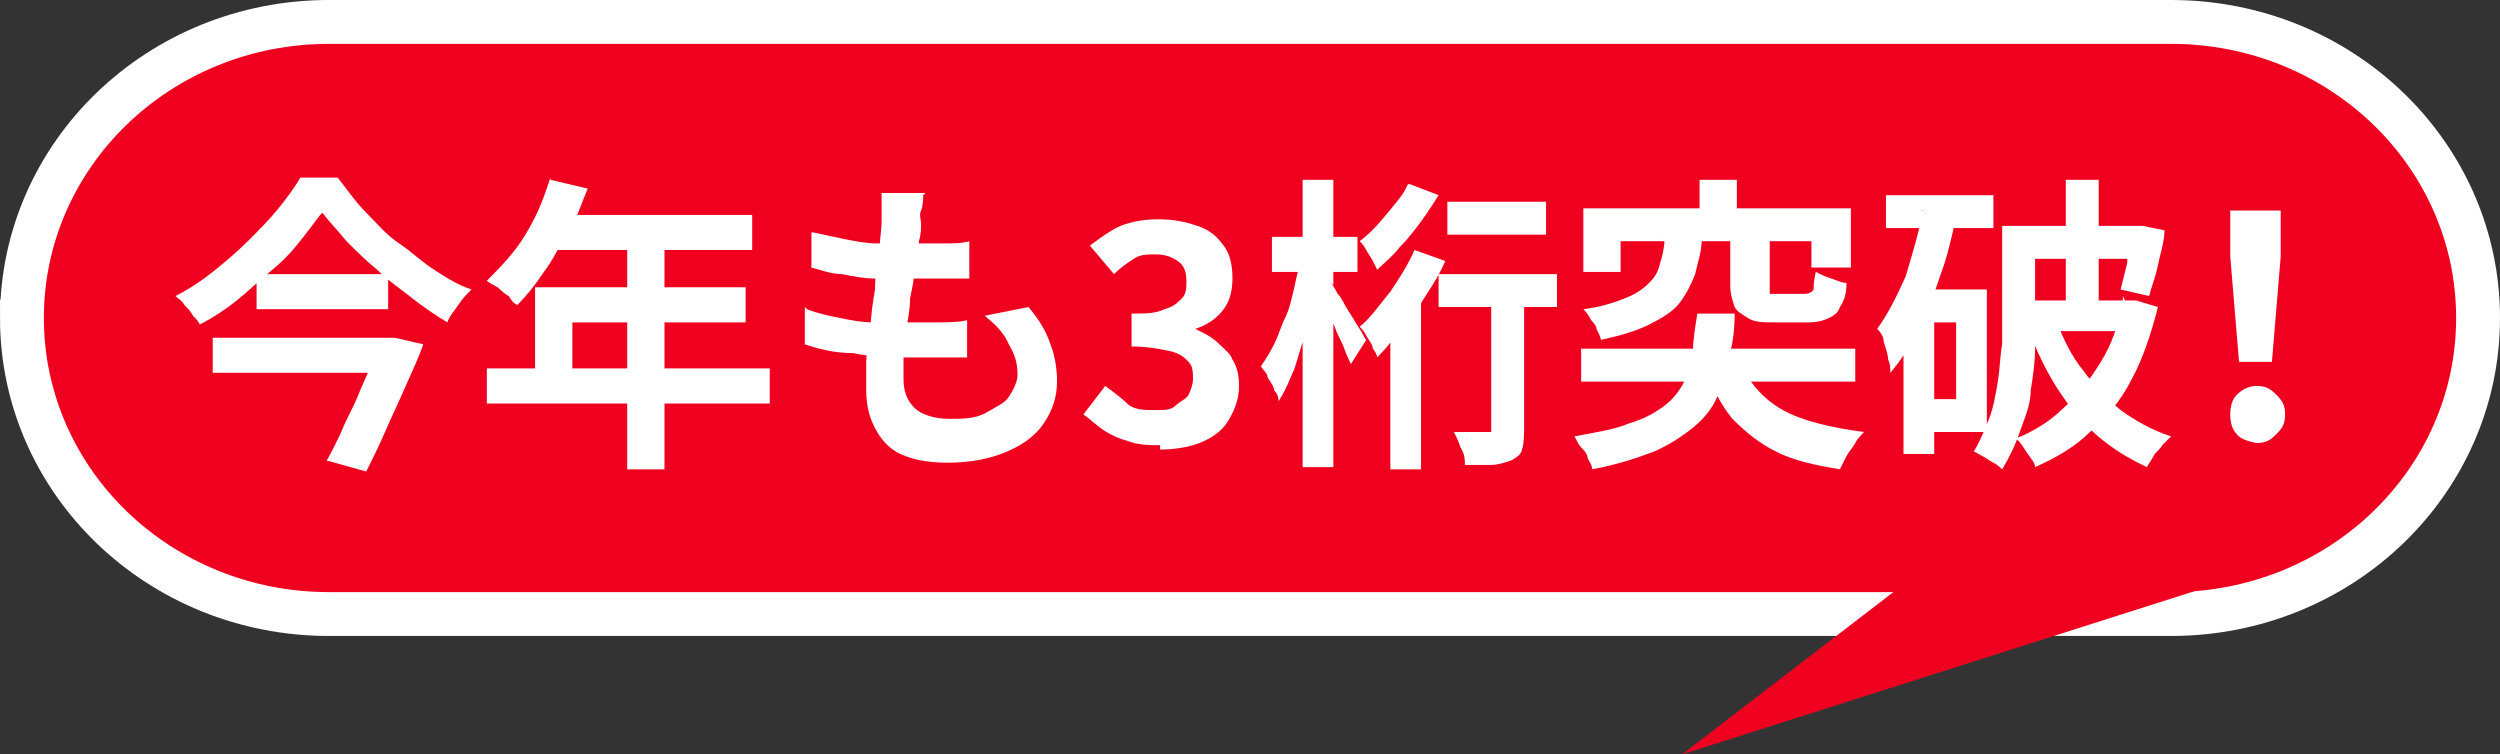
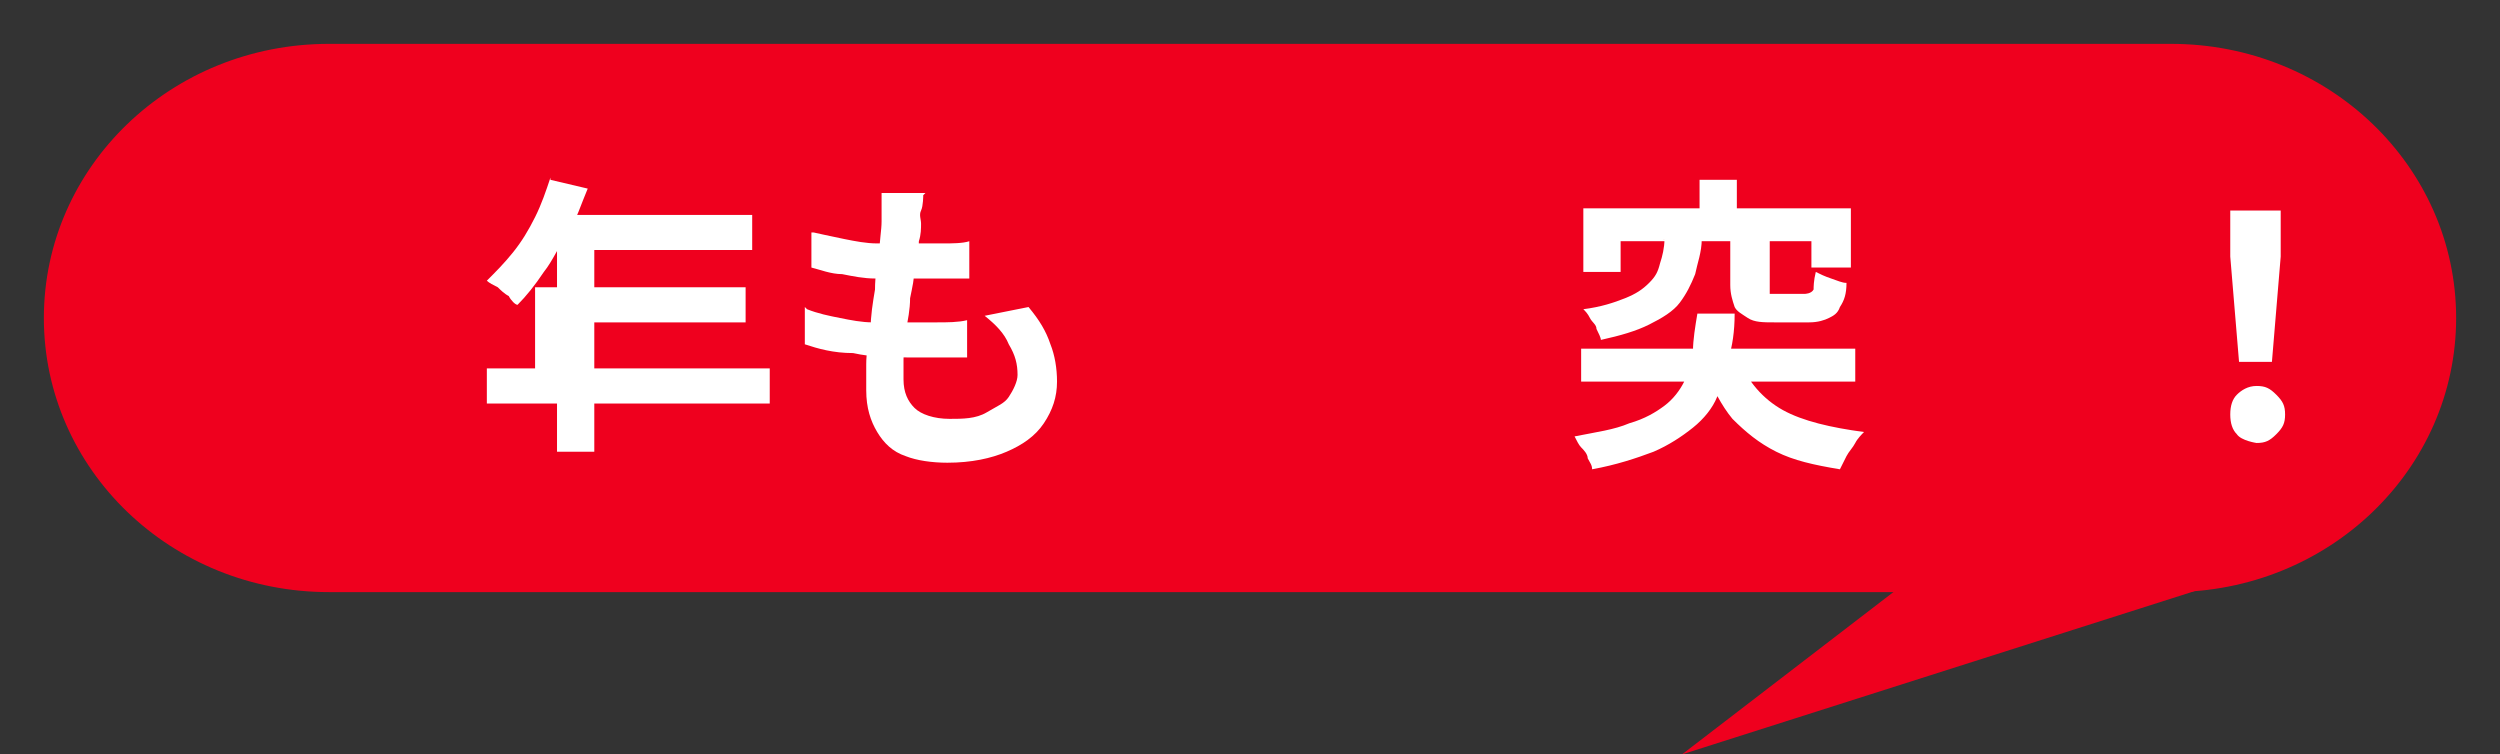
<svg xmlns="http://www.w3.org/2000/svg" id="_レイヤー_2" data-name="レイヤー 2" viewBox="0 0 11.4 3.44">
  <rect x="0" y="0" width="11.4" height="3.44" fill="#333333" stroke="none" />
  <defs>
    <style>
      .cls-1 {
        fill: #ef001e;
      }

      .cls-1, .cls-2 {
        stroke-width: 0px;
      }

      .cls-2 {
        fill: #fff;
      }

      .cls-3 {
        fill: none;
        stroke: #fff;
        stroke-miterlimit: 10;
        stroke-width: .4px;
      }
    </style>
  </defs>
  <g id="_内容" data-name="内容">
    <g>
      <g>
-         <path class="cls-3" d="M.2,1.45c0,.69.58,1.25,1.3,1.25h8.4c.72,0,1.3-.56,1.3-1.25s-.58-1.25-1.3-1.25H1.5c-.72,0-1.3.56-1.3,1.25Z" />
        <path class="cls-1" d="M.2,1.45c0,.69.58,1.25,1.3,1.25h8.4c.72,0,1.3-.56,1.3-1.25s-.58-1.25-1.3-1.25H1.5c-.72,0-1.3.56-1.3,1.25Z" />
      </g>
      <g>
-         <path class="cls-2" d="M1.46.98s-.06.08-.1.13-.08.09-.13.13c-.05.04-.1.09-.15.13-.05.04-.11.08-.17.11,0-.01-.02-.03-.03-.04-.01-.02-.02-.03-.04-.05-.01-.02-.03-.03-.04-.04.06-.03.12-.07.17-.11s.11-.09.16-.14c.05-.05.1-.1.14-.15.04-.05.07-.09.1-.14h.17c.04.05.08.11.13.16.05.05.09.1.15.14s.11.09.16.12c.06.04.11.07.17.09-.02.02-.04.04-.06.07-.02.03-.04.05-.05.08-.05-.03-.11-.07-.16-.11s-.11-.08-.16-.13c-.05-.04-.1-.09-.14-.13-.04-.05-.08-.09-.11-.13ZM.97,1.54h.81v.16h-.81v-.16ZM1.17,1.25h.6v.16h-.6v-.16ZM1.75,1.54h.05s.13.03.13.03c-.02.06-.05.12-.08.19-.03.07-.06.13-.09.2s-.06.13-.09.19l-.18-.05s.05-.09.07-.14c.02-.05.05-.1.07-.15.02-.05.04-.09.06-.14.02-.04.04-.08.05-.11v-.02Z" />
-         <path class="cls-2" d="M2.51.82l.17.04c-.03.07-.05.14-.09.2s-.07.13-.11.18c-.04.06-.08.11-.12.15-.01,0-.03-.02-.04-.04-.02-.01-.04-.03-.05-.04-.02-.01-.04-.02-.05-.03.04-.04.08-.08.12-.13.04-.05.07-.1.1-.16.03-.06.05-.12.07-.18ZM2.22,1.68h1.29v.16h-1.29v-.16ZM2.44,1.31h.96v.16h-.79v.29h-.17v-.45ZM2.54.98h.89v.16h-.97l.08-.16ZM2.86,1.06h.17v1.08h-.17v-1.08Z" />
+         <path class="cls-2" d="M2.51.82l.17.04c-.03.07-.05.14-.09.2s-.07.13-.11.18c-.04.06-.08.11-.12.15-.01,0-.03-.02-.04-.04-.02-.01-.04-.03-.05-.04-.02-.01-.04-.02-.05-.03.04-.04.08-.08.12-.13.04-.05.07-.1.1-.16.03-.06.05-.12.07-.18ZM2.22,1.68h1.29v.16h-1.29v-.16ZM2.44,1.31h.96v.16h-.79v.29h-.17v-.45ZM2.54.98h.89v.16h-.97l.08-.16Zh.17v1.08h-.17v-1.08Z" />
        <path class="cls-2" d="M3.68,1.41c.05.02.1.03.15.04s.1.02.15.02.1,0,.15,0c.04,0,.09,0,.14,0,.05,0,.1,0,.14-.01v.17s-.08,0-.12,0c-.04,0-.08,0-.13,0-.09,0-.18,0-.27-.02-.09,0-.16-.02-.22-.04v-.17ZM3.71,1.06s.09.02.14.03.1.02.15.02c.05,0,.1,0,.15,0,.06,0,.11,0,.15,0s.09,0,.12-.01v.17s-.09,0-.13,0c-.04,0-.09,0-.15,0-.05,0-.1,0-.15,0-.05,0-.1-.01-.15-.02-.05,0-.1-.02-.14-.03v-.16ZM4.21.89s0,.05-.01.07,0,.04,0,.06c0,.02,0,.05-.01.08,0,.04-.01.08-.02.12,0,.05-.01.09-.02.14,0,.05-.01.1-.02.15,0,.05-.01.09-.01.13s0,.07,0,.09c0,.06.02.1.05.13s.09.05.16.05c.06,0,.12,0,.17-.03s.08-.04.1-.07.04-.07.04-.1c0-.05-.01-.09-.04-.14-.02-.05-.06-.09-.11-.13l.2-.04c.05.06.08.11.1.17.02.05.03.11.03.17,0,.07-.02.13-.06.19-.04.06-.1.1-.17.13-.07.03-.16.05-.27.05-.07,0-.14-.01-.19-.03-.06-.02-.1-.06-.13-.11-.03-.05-.05-.11-.05-.19,0-.03,0-.07,0-.12,0-.05.01-.1.02-.16,0-.06.01-.12.02-.18,0-.06.01-.12.02-.17,0-.05.01-.1.01-.14,0-.03,0-.06,0-.08,0-.02,0-.03,0-.05h.2Z" />
-         <path class="cls-2" d="M5.29,2.03c-.05,0-.1,0-.15-.02-.04-.01-.08-.03-.11-.05-.03-.02-.06-.05-.09-.07l.1-.13s.07.05.1.08.08.03.13.03c.04,0,.07,0,.09-.02s.05-.03.06-.05.02-.05.02-.07c0-.03,0-.06-.02-.08-.02-.02-.04-.04-.09-.05s-.1-.02-.17-.02v-.15c.06,0,.11,0,.15-.02.04-.01.06-.03.08-.05.02-.02.02-.05.02-.08,0-.04-.01-.07-.04-.09s-.06-.03-.1-.03c-.04,0-.07,0-.1.02-.03.02-.06.04-.09.07l-.11-.13s.09-.07.14-.09c.05-.02.11-.03.17-.03.07,0,.12.01.18.03s.09.05.12.09c.03.04.04.09.04.15,0,.05-.01.1-.04.14-.03.04-.07.07-.13.09h0s.07.03.1.06.06.05.07.08c.02.03.03.07.03.12,0,.06-.02.11-.05.16s-.08.08-.13.1c-.05.02-.12.03-.18.03Z" />
-         <path class="cls-2" d="M5.93,1.19l.08.03c0,.05-.02.11-.03.17-.01.06-.03.11-.04.17-.02.06-.03.11-.05.15-.02.05-.04.09-.06.12,0-.01,0-.03-.02-.05,0-.02-.02-.04-.03-.06,0-.02-.02-.03-.03-.05.02-.03.04-.06.06-.1s.03-.08.05-.12c.02-.04.03-.09.04-.13.01-.05.02-.09.03-.13ZM5.8,1.08h.39v.16h-.39v-.16ZM5.94.82h.14v1.31h-.14V.82ZM6.07,1.29s.02.03.03.05c.02.02.03.05.05.08.02.03.03.05.05.08s.02.04.03.05l-.07.11s-.02-.04-.03-.07c-.01-.03-.03-.06-.04-.09s-.03-.06-.04-.08c-.01-.03-.02-.05-.03-.06l.06-.06ZM6.43.84l.13.05s-.05.08-.08.12c-.03.04-.06.08-.1.12-.03.04-.07.07-.1.1,0,0-.01-.02-.02-.04-.01-.02-.02-.03-.03-.05s-.02-.03-.03-.04c.04-.03.08-.07.12-.12.04-.05.08-.09.1-.14ZM6.45,1.14l.14.05c-.02.05-.05.1-.09.16-.03.05-.07.1-.11.15-.04.05-.07.09-.11.13,0-.01-.01-.03-.02-.04,0-.02-.02-.04-.03-.06s-.02-.03-.03-.04c.05-.04.09-.1.14-.16.04-.06.08-.12.11-.19ZM6.35,1.43l.13-.13h0v.84h-.14v-.71ZM6.56,1.25h.54v.15h-.54v-.15ZM6.6.92h.45v.15h-.45v-.15ZM6.8,1.31h.15v.65s0,.07-.01.09c0,.02-.03.04-.05.05-.03.01-.06.02-.09.02-.04,0-.08,0-.12,0,0-.02,0-.05-.02-.08-.01-.03-.02-.05-.03-.07.03,0,.06,0,.09,0,.03,0,.05,0,.06,0,.01,0,.02,0,.02,0,0,0,0,0,0-.02v-.65Z" />
        <path class="cls-2" d="M7.73,1.43h.18c0,.08-.01.15-.03.21-.01.06-.03.12-.05.17s-.06.1-.11.14c-.05.04-.11.08-.18.11-.08.03-.17.06-.28.08,0-.02-.01-.03-.02-.05,0-.02-.02-.04-.03-.05s-.02-.03-.03-.05c.1-.02.18-.03.25-.06.07-.02.12-.05.16-.08s.07-.07.09-.11c.02-.04.03-.09.04-.14,0-.05.01-.11.02-.17ZM7.58,1.09h.18c0,.06-.02.11-.03.16-.02.05-.04.09-.07.13-.03.04-.08.07-.14.1s-.13.05-.22.07c0-.01-.01-.03-.02-.05,0-.02-.02-.03-.03-.05-.01-.02-.02-.03-.03-.04.08-.01.14-.03.19-.05.05-.02.08-.04.11-.07.03-.03.04-.05.05-.09.01-.03.02-.07.02-.11ZM7.21,1.59h1.25v.15h-1.25v-.15ZM7.23.95h1.21v.27h-.18v-.12h-.87v.14h-.17v-.29ZM7.75.82h.17v.23h-.17v-.23ZM7.93,1.64c.04.1.11.18.2.23.09.05.22.08.37.1-.01.01-.03.03-.04.05-.01.02-.03.04-.04.06-.01.02-.02.04-.03.06-.12-.02-.21-.04-.29-.08-.08-.04-.14-.09-.2-.15-.05-.06-.09-.14-.13-.23l.15-.03ZM7.9,1.09h.17v.21s0,.03,0,.04c0,0,.02,0,.04,0h.12s.03,0,.04-.02c0-.01,0-.04.01-.08.02.01.04.02.07.03s.05.02.07.02c0,.05-.01.08-.03.11-.01.03-.03.04-.05.05-.02.01-.05.02-.09.02h-.16c-.05,0-.09,0-.12-.02s-.05-.03-.06-.05c-.01-.03-.02-.06-.02-.1v-.21Z" />
-         <path class="cls-2" d="M8.76.96l.16.03c-.02.09-.04.18-.07.26-.03.09-.06.17-.1.25-.04.08-.08.14-.13.2,0-.02,0-.04-.01-.06,0-.02-.01-.05-.02-.08,0-.03-.02-.05-.03-.06.05-.07.09-.15.13-.24.03-.1.06-.2.08-.3ZM8.6.89h.49v.15h-.49v-.15ZM8.68,1.32h.14v.75h-.14v-.75ZM8.75,1.32h.31v.65h-.31v-.15h.17v-.35h-.17v-.15ZM9.14,1.03h.14v.38c0,.05,0,.11,0,.18,0,.06-.01.13-.02.19,0,.07-.03.13-.05.19-.02.06-.05.12-.08.17,0,0-.02-.02-.04-.03s-.03-.02-.05-.03-.03-.02-.04-.02c.03-.05.05-.1.07-.15s.03-.11.04-.17.01-.12.02-.17c0-.06,0-.11,0-.16v-.38ZM9.69,1.37h.05s.1.03.1.03c-.03.12-.07.24-.12.33-.05.1-.12.18-.19.24-.07.07-.16.12-.25.16,0-.02-.02-.04-.04-.07-.02-.03-.03-.05-.05-.06.08-.03.16-.08.22-.14.07-.06.12-.13.17-.21.05-.08.08-.17.1-.27v-.03ZM9.22,1.03h.54v.15h-.54v-.15ZM9.24,1.37h.47v.14h-.47v-.14ZM9.38,1.47c.03.08.07.16.12.22.05.07.11.13.17.18.07.05.14.09.23.12-.01.01-.02.02-.04.04-.01.02-.03.03-.04.05-.01.02-.02.03-.03.05-.13-.06-.24-.14-.33-.25s-.16-.24-.21-.38l.13-.04ZM9.42.82h.15v.63h-.15v-.63ZM9.72,1.03h.05s.1.02.1.02c0,.05-.02.11-.03.16-.01.05-.03.1-.04.14l-.13-.03s.02-.08.03-.12c0-.05.02-.1.02-.14v-.02Z" />
        <path class="cls-2" d="M10.29,2.02s-.07-.01-.09-.04c-.02-.02-.03-.05-.03-.09s.01-.07.03-.09c.02-.02.05-.04.09-.04s.06.01.09.04.04.05.04.09-.01.06-.04.09-.05.04-.09.04ZM10.21,1.65l-.04-.48v-.21s.23,0,.23,0v.21s-.04.48-.04.48h-.14Z" />
      </g>
      <polygon class="cls-1" points="10.37 2.58 7.67 3.44 8.79 2.58 10.37 2.58" />
    </g>
  </g>
</svg>